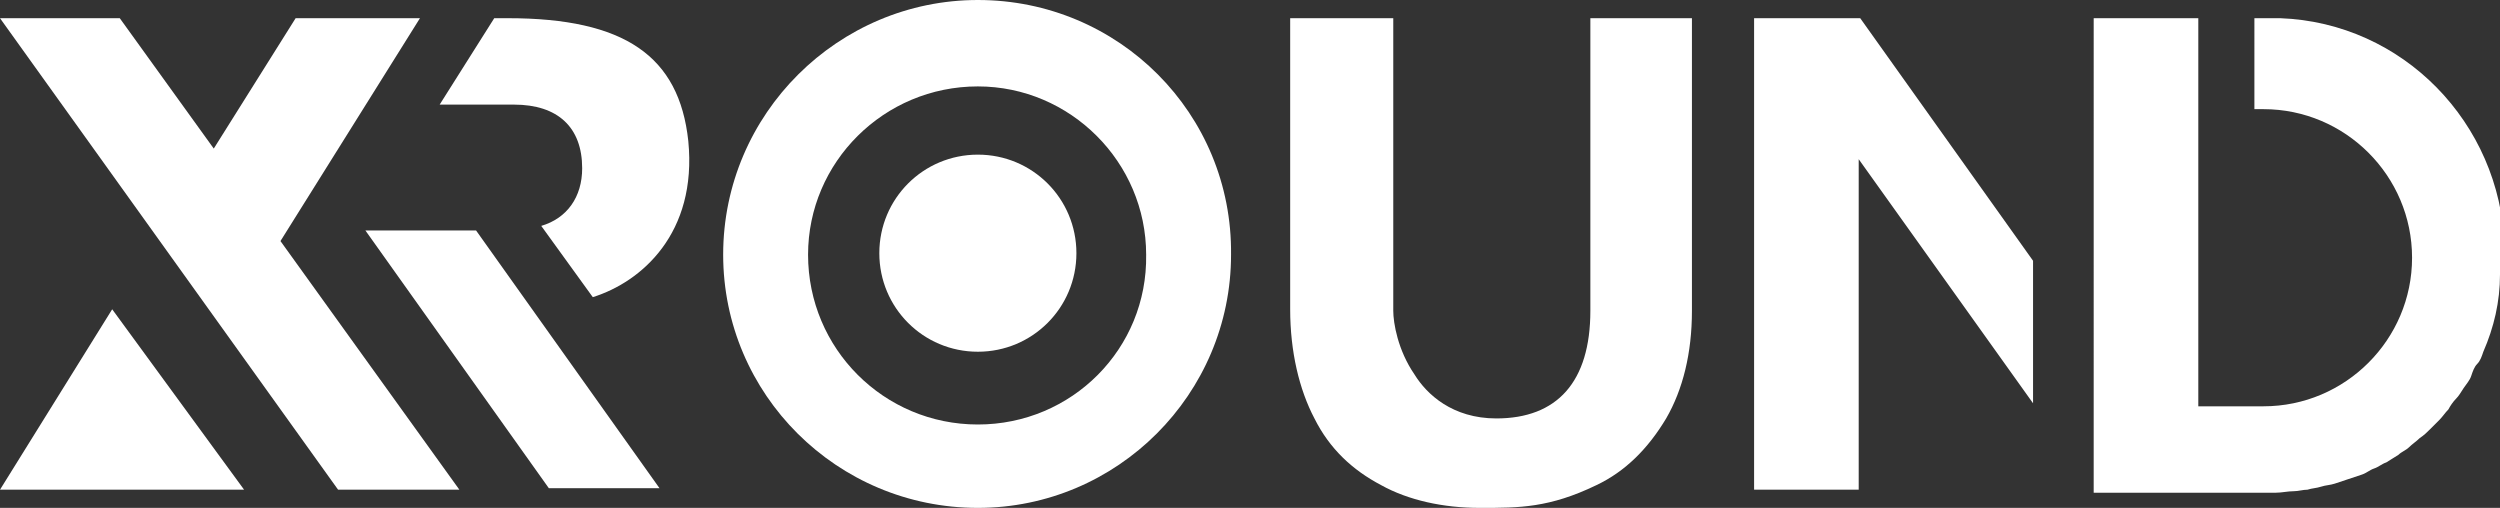
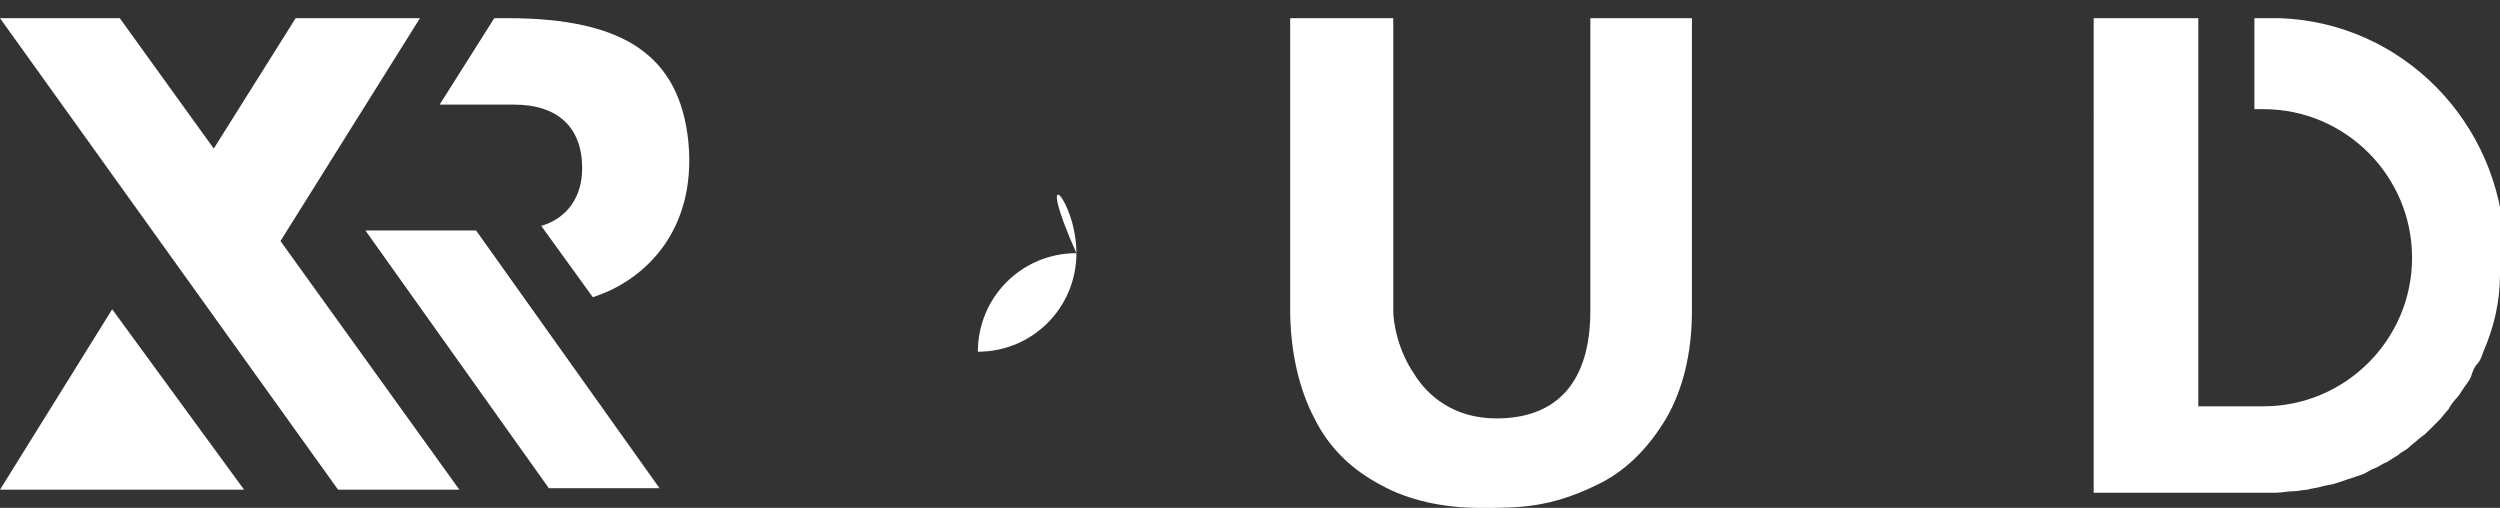
<svg xmlns="http://www.w3.org/2000/svg" version="1.1" id="Layer_1" x="0px" y="0px" viewBox="0 0 164.9 33.5" style="enable-background:new 0 0 164.9 33.5;" xml:space="preserve">
  <rect x="0" y="0" width="164.9" height="33.5" fill="#333333" stroke="none" />
  <style type="text/css">
	.st0{fill:#FFFFFF;}
</style>
  <title>logo_major</title>
-   <path class="st0" d="M71,16.7c0,3.6-2.9,6.5-6.5,6.5c-3.6,0-6.5-2.9-6.5-6.5c0-3.6,2.9-6.5,6.5-6.5C68.1,10.2,71,13.1,71,16.7  L71,16.7z" />
+   <path class="st0" d="M71,16.7c0,3.6-2.9,6.5-6.5,6.5c0-3.6,2.9-6.5,6.5-6.5C68.1,10.2,71,13.1,71,16.7  L71,16.7z" />
  <polygon class="st0" points="16.1,32.3 0,32.3 7.4,20.4 " />
  <g>
-     <path class="st0" d="M64.5,0c-9.2,0-16.8,7.5-16.8,16.8c0,9.2,7.5,16.7,16.8,16.7c9.2,0,16.7-7.5,16.7-16.7C81.3,7.5,73.8,0,64.5,0   z M64.5,28c-6.2,0-11.2-5-11.2-11.2c0-6.1,5-11.1,11.2-11.1c6.1,0,11.1,5,11.1,11.1C75.7,23,70.7,28,64.5,28z" />
-   </g>
+     </g>
  <path class="st0" d="M111.6,1.2v19.3c0,2.8-0.6,5.2-1.7,7.1c-1.2,2-2.7,3.5-4.6,4.4c-3.1,1.5-5.1,1.5-7.6,1.5h-0.1  c-2.4,0-4.7-0.5-6.5-1.5c-1.9-1-3.4-2.4-4.4-4.4c-1-1.9-1.6-4.4-1.6-7.2V1.2h6.8v19.3c0,0.8,0.3,2.6,1.4,4.2  c0.8,1.3,2.5,2.9,5.4,2.9c4,0,6.2-2.4,6.2-7.1V1.2H111.6z" />
-   <polygon class="st0" points="134.1,17.2 134.1,26.6 122.6,10.5 122.6,32.3 115.7,32.3 115.7,1.2 122.7,1.2 " />
  <polygon class="st0" points="30.3,32.3 22.3,32.3 0,1.2 7.9,1.2 14.1,9.8 19.5,1.2 27.7,1.2 18.5,15.9 " />
  <path class="st0" d="M45.4,9.3c-0.6-5.6-4.2-8.1-11.9-8.1c-0.3,0-0.6,0-0.9,0L29,6.9h4.9c2.9,0,4.5,1.5,4.5,4.2c0,1.9-1,3.3-2.7,3.8  l3.4,4.7C42.3,18.6,46,15.4,45.4,9.3z M31.4,15.2h-7.3l12.1,17h7.3L31.4,15.2z" />
  <path class="st0" d="M164.9,16.7v0.9c0,0.2,0,0.3,0,0.5c0,1.8-0.4,3.5-1.1,5.1c-0.1,0.3-0.2,0.6-0.4,0.8s-0.3,0.5-0.4,0.8  c-0.1,0.3-0.3,0.5-0.5,0.8c-0.2,0.3-0.3,0.5-0.5,0.7c-0.2,0.2-0.4,0.5-0.5,0.7c-0.2,0.2-0.4,0.5-0.6,0.7c-0.2,0.2-0.4,0.4-0.6,0.6  c-0.2,0.2-0.4,0.4-0.7,0.6c-0.2,0.2-0.5,0.4-0.7,0.6c-0.2,0.2-0.5,0.3-0.7,0.5c-0.3,0.2-0.5,0.3-0.8,0.5c-0.3,0.1-0.5,0.3-0.8,0.4  c-0.3,0.1-0.5,0.3-0.8,0.4c-0.3,0.1-0.6,0.2-0.9,0.3c-0.3,0.1-0.6,0.2-0.9,0.3c-0.3,0.1-0.6,0.1-0.9,0.2c-0.3,0.1-0.6,0.1-0.9,0.2  c-0.3,0-0.6,0.1-0.9,0.1c-0.4,0-0.8,0.1-1.2,0.1c-0.3,0-0.5,0-0.8,0c-0.1,0-0.1,0-0.2,0c-0.1,0-0.2,0-0.2,0c-0.1,0-0.2,0-0.3,0  c-0.1,0-0.3,0-0.4,0c-0.1,0-0.3,0-0.4,0c-0.2,0-0.3,0-0.5,0c-0.2,0-0.4,0-0.5,0c-0.2,0-0.4,0-0.6,0c-0.2,0-0.4,0-0.6,0  c-0.2,0-0.4,0-0.6,0c-0.2,0-0.4,0-0.6,0c-0.2,0-0.4,0-0.7,0s-0.4,0-0.7,0c-0.2,0-0.4,0-0.6,0c-0.2,0-0.4,0-0.6,0c-0.2,0-0.4,0-0.6,0  c-0.2,0-0.4,0-0.6,0c-0.2,0-0.4,0-0.5,0c-0.2,0-0.3,0-0.5,0c-0.1,0-0.3,0-0.4,0c-0.1,0-0.3,0-0.4,0c-0.1,0-0.2,0-0.3,0  c-0.1,0-0.2,0-0.2,0c-0.1,0-0.1,0-0.2,0V1.2h6.9v25.6h4.3c5.4,0,9.8-4.4,9.8-9.8c0-5.4-4.4-9.8-9.8-9.8h-0.6V1.2h1  c0.3,0,0.5,0,0.7,0c8.1,0.3,14.5,6.9,14.8,15C164.9,16.4,164.9,16.6,164.9,16.7z" />
</svg>